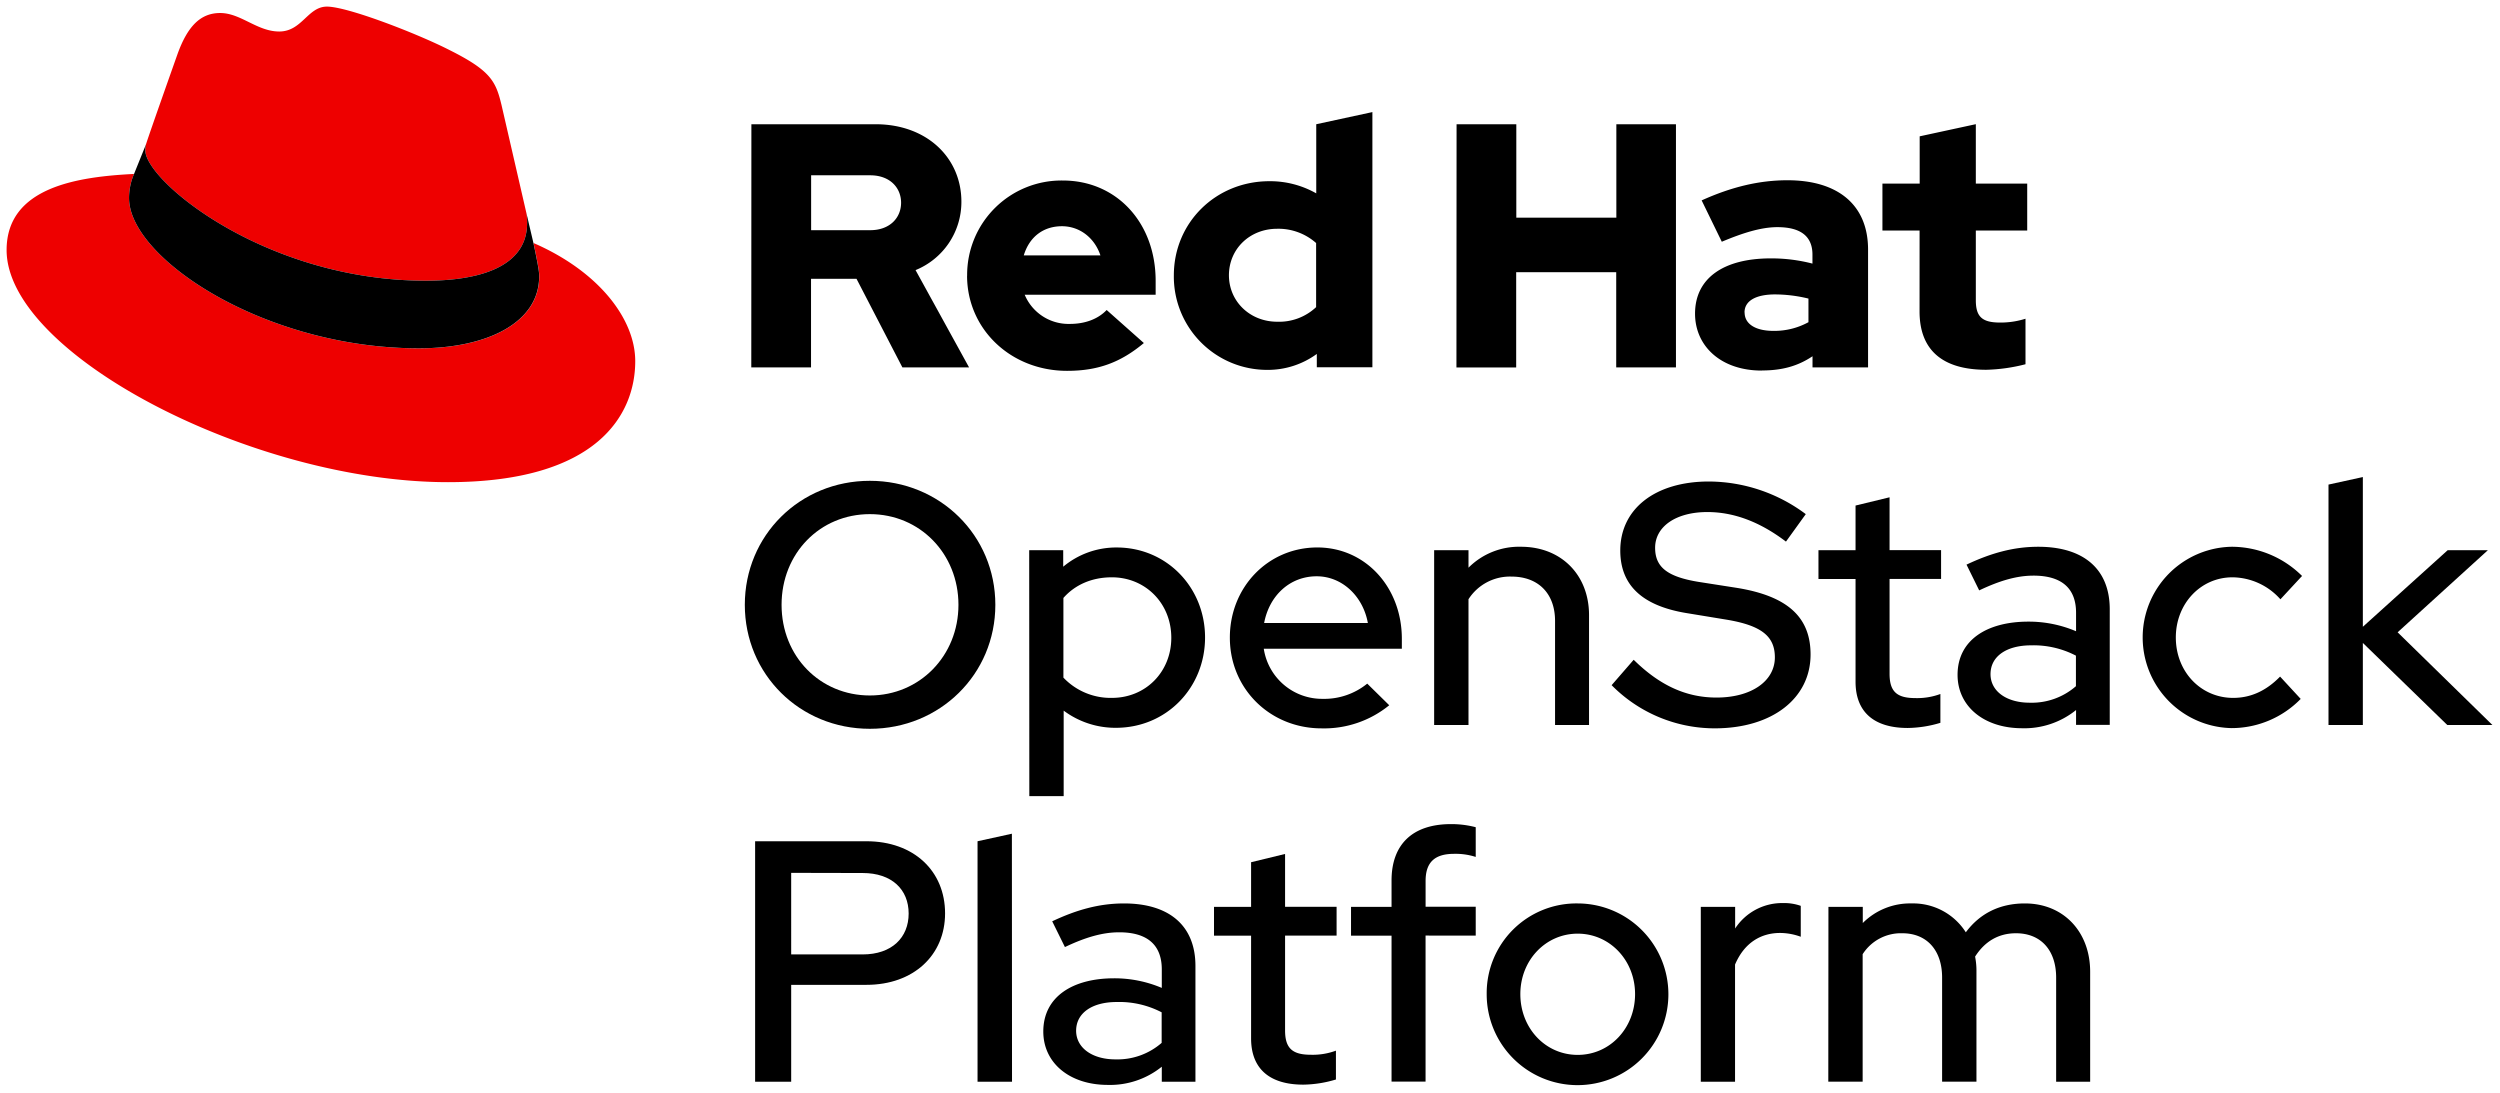
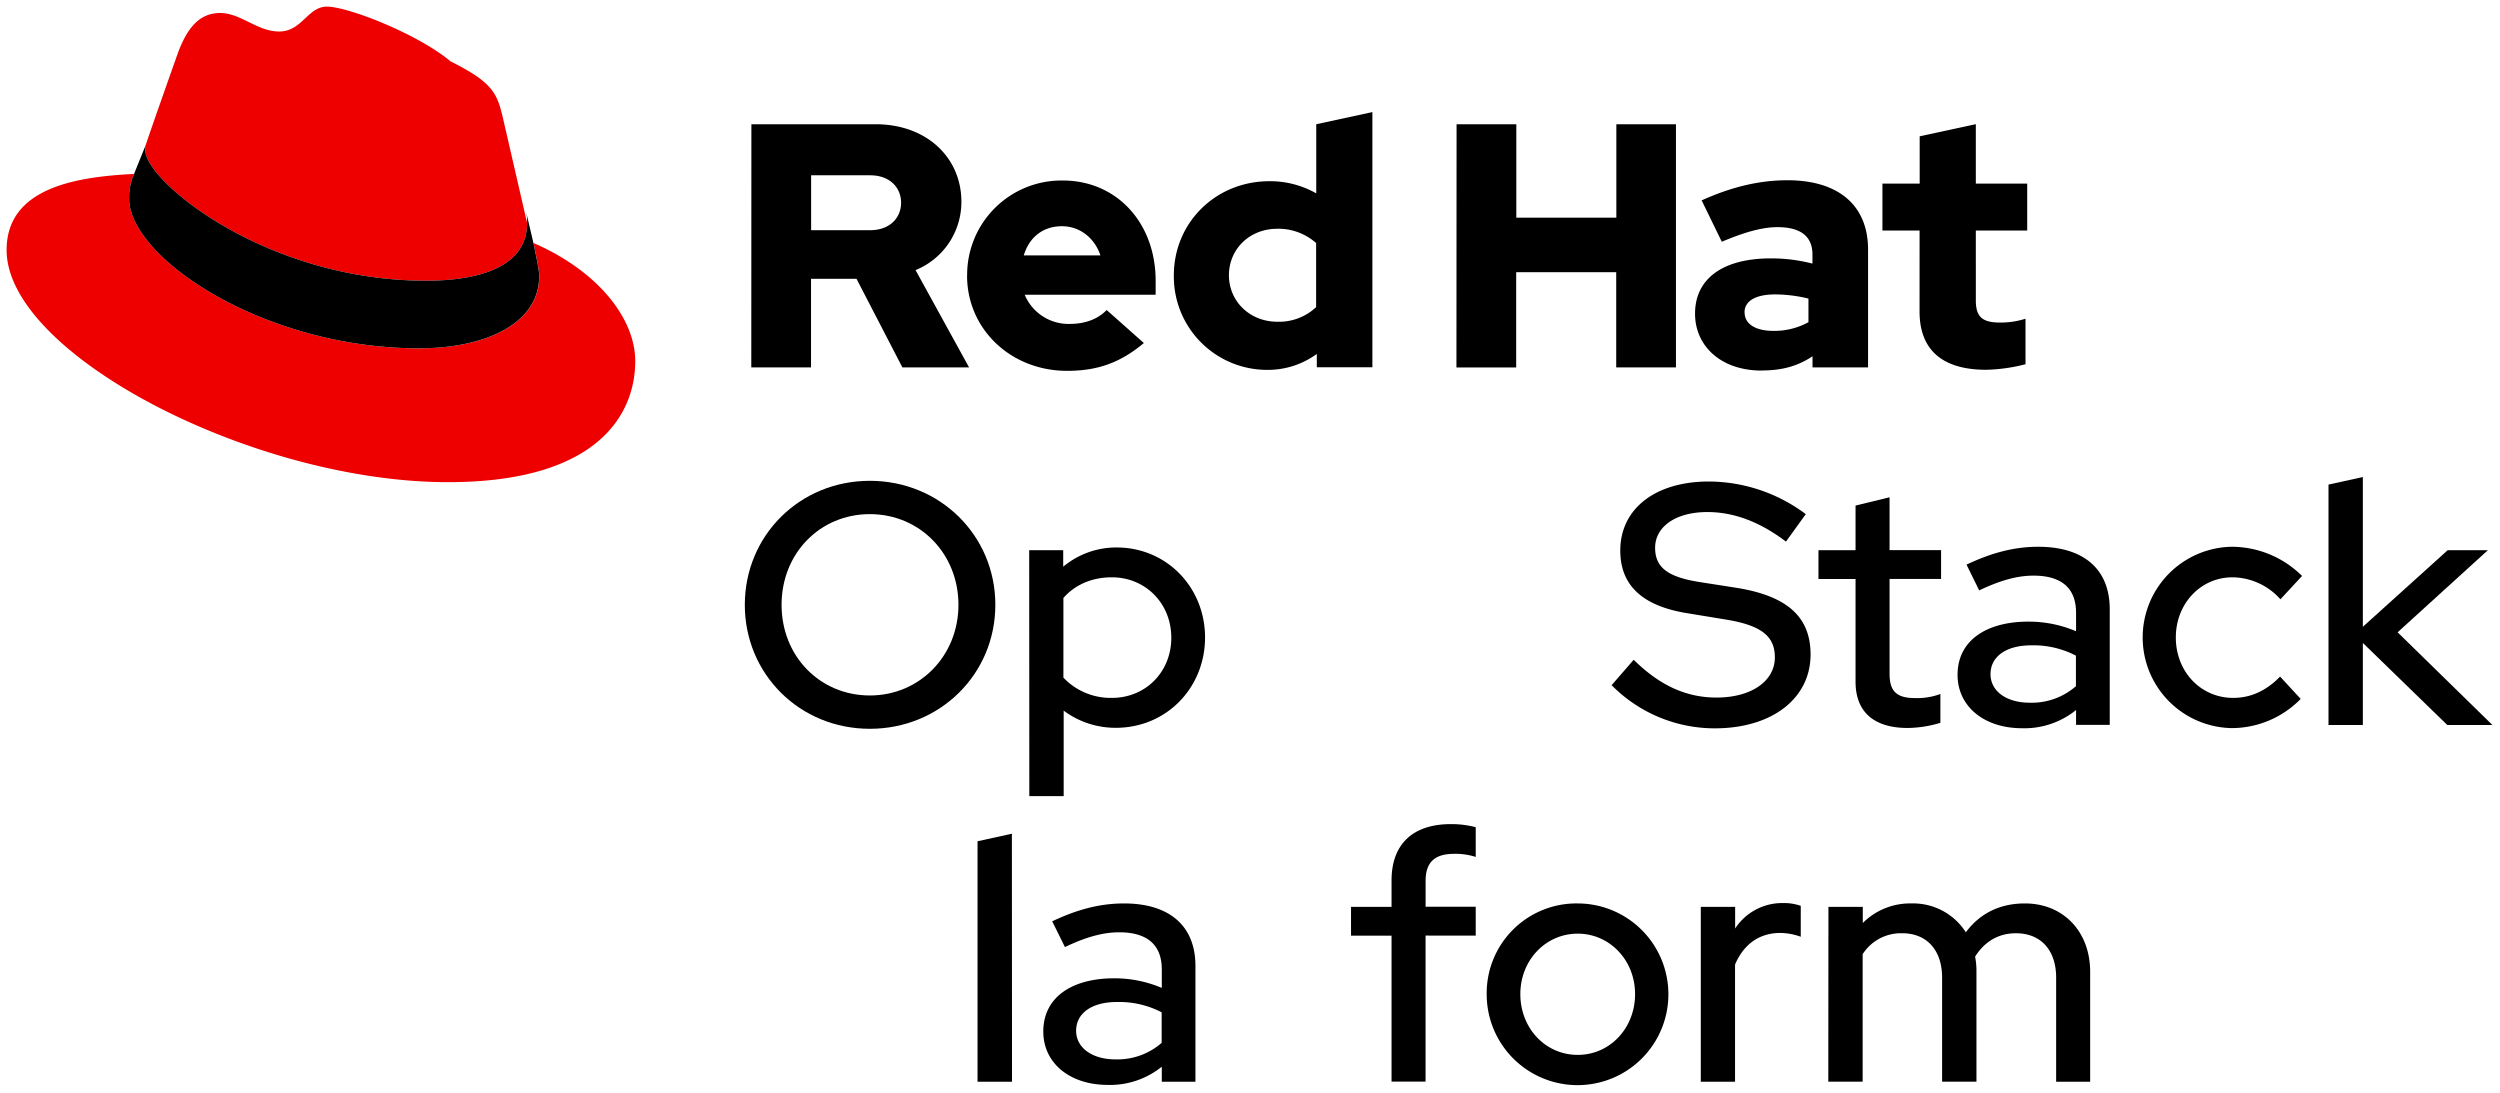
<svg xmlns="http://www.w3.org/2000/svg" viewBox="0 0 757 331">
  <defs>
    <style>.a{fill:#e00;}</style>
  </defs>
  <title>Logo-Red_Hat-OpenStack_Platform-B-Standard-RGB</title>
  <path d="M263.39,220.68c-21.22,0-37.86-16.54-37.86-37.54s16.64-37.55,37.86-37.55,38,16.54,38,37.55S284.61,220.68,263.39,220.68Zm0-65c-15.08,0-26.73,11.85-26.73,27.46s11.65,27.45,26.73,27.45,26.83-12,26.83-27.45S278.57,155.68,263.39,155.68Z" />
  <path d="M311.64,166.6h10.3v5a25,25,0,0,1,16.22-5.82c15.08,0,26.73,12.06,26.73,27.25s-11.65,27.35-27,27.35a26.2,26.2,0,0,1-15.81-5.2v25.89h-10.4ZM322,181.06v24.12a19.69,19.69,0,0,0,14.67,6.14c10.29,0,18-7.9,18-18.2,0-10.5-7.9-18.31-18-18.31C330.57,174.81,325.48,177.1,322,181.06Z" />
-   <path d="M398.9,165.77c14.56,0,25.58,12.06,25.58,27.66v3H382.67a17.86,17.86,0,0,0,17.89,15.18A20.62,20.62,0,0,0,414,207l6.66,6.55a31.22,31.22,0,0,1-20.49,7c-15.6,0-27.77-12-27.77-27.45C372.38,177.83,383.92,165.77,398.9,165.77Zm-16.12,22.88h31.41c-1.46-8.11-7.8-14.15-15.5-14.15C390.58,174.5,384.34,180.33,382.78,188.65Z" />
-   <path d="M434.26,166.6h10.4v5.3a21.62,21.62,0,0,1,15.91-6.34c12.17,0,20.59,8.53,20.59,20.7v33.28H470.87V188c0-8.21-5-13.41-13.21-13.41a14.91,14.91,0,0,0-13,6.86v38.07h-10.4Z" />
  <path d="M494.68,199.78c7.8,7.69,15.81,11.44,25.07,11.44,10.6,0,17.68-5,17.68-12.17,0-6.35-4-9.67-14.77-11.44l-12.17-2C497,183.34,490.62,177,490.62,166.7c0-12.58,10.51-20.9,26.84-20.9a49.28,49.28,0,0,1,29.33,9.88l-6,8.32c-7.9-6-15.81-8.95-23.81-8.95-9.47,0-15.81,4.37-15.81,10.82,0,5.82,3.64,8.74,13,10.3L525.88,178c15.5,2.5,22.36,8.94,22.36,20.18,0,13.31-11.65,22.36-29,22.36A43.85,43.85,0,0,1,488,207.47Z" />
  <path d="M561.86,175.33H550.63V166.6h11.23V153.08l10.3-2.5v16h15.6v8.73h-15.6V204c0,5.41,2.19,7.38,7.8,7.38a20.18,20.18,0,0,0,7.59-1.24v8.73a35.44,35.44,0,0,1-9.88,1.56c-10.29,0-15.81-4.89-15.81-14Z" />
  <path d="M592.75,204.35c0-10.61,9-16.12,21.43-16.12a36.59,36.59,0,0,1,14.45,2.91v-5.61c0-7.49-4.47-11.23-12.89-11.23-5.1,0-10.3,1.55-16.44,4.47l-3.84-7.8c7.48-3.54,14.35-5.41,21.73-5.41,13.63,0,21.64,6.66,21.64,18.93v35h-10.2V215a24.92,24.92,0,0,1-16.43,5.51C600.66,220.47,592.75,213.82,592.75,204.35Zm21.84,8.43a20.34,20.34,0,0,0,14-5v-9.25A27.75,27.75,0,0,0,615,195.41c-7.28,0-12.27,3.22-12.27,8.73C602.74,209.34,607.62,212.78,614.59,212.78Z" />
  <path d="M690.41,204.87l6.24,6.76a29.26,29.26,0,0,1-20.91,8.84,27.46,27.46,0,0,1,0-54.91,30.3,30.3,0,0,1,21.32,8.84l-6.55,7.07A19.66,19.66,0,0,0,676,174.81c-9.67,0-17.16,8-17.16,18.21,0,10.4,7.59,18.3,17.37,18.3C681.57,211.32,686.25,209.14,690.41,204.87Z" />
  <path d="M705.07,146.73l10.4-2.28v45.34l25.69-23.19h12.17L726,191.46l28.71,28.08H741.05l-25.58-24.86v24.86h-10.4Z" />
-   <path d="M228.65,254.73h33.7c14.35,0,23.82,9,23.82,21.84,0,12.59-9.47,21.64-23.82,21.64H239.57v29.33H228.65Zm10.92,9.57V289h21.64c8.84,0,13.93-5.1,13.93-12.38s-5.09-12.27-13.93-12.27Z" />
  <path d="M306.44,327.54H296V254.73l10.4-2.28Z" />
  <path d="M315.91,312.35c0-10.61,9-16.12,21.42-16.12a36.67,36.67,0,0,1,14.46,2.91v-5.61c0-7.49-4.47-11.23-12.9-11.23-5.1,0-10.29,1.55-16.43,4.47l-3.85-7.8c7.49-3.54,14.35-5.41,21.74-5.41,13.62,0,21.63,6.66,21.63,18.93v35.05H351.79V323a25,25,0,0,1-16.44,5.51C323.81,328.47,315.91,321.82,315.91,312.35Zm21.84,8.43a20.37,20.37,0,0,0,14-5v-9.25a27.79,27.79,0,0,0-13.63-3.12c-7.28,0-12.27,3.22-12.27,8.73C325.89,317.34,330.78,320.78,337.75,320.78Z" />
-   <path d="M378.83,283.33H367.6V274.6h11.23V261.08l10.29-2.5v16h15.6v8.73h-15.6V312c0,5.41,2.19,7.38,7.8,7.38a20.23,20.23,0,0,0,7.6-1.24v8.73a35.56,35.56,0,0,1-9.88,1.56c-10.3,0-15.81-4.89-15.81-14Z" />
  <path d="M421.36,274.6v-8c0-10.71,6.14-17.06,18-17.06a29.16,29.16,0,0,1,7.49.94v9a19.91,19.91,0,0,0-6.55-.94c-5.82,0-8.63,2.5-8.63,8.22v7.8h15.18v8.73H431.66v44.21h-10.3V283.33H409.09V274.6Z" />
  <path d="M477.73,273.56A27.51,27.51,0,1,1,450.17,301,27.17,27.17,0,0,1,477.73,273.56Zm0,9.15c-9.67,0-17.37,8-17.37,18.31s7.59,18.4,17.37,18.4,17.37-8.11,17.37-18.4S487.4,282.71,477.73,282.71Z" />
  <path d="M515,274.6h10.4v6.55a17,17,0,0,1,14.46-7.7,15.14,15.14,0,0,1,5.41.84v9.36A18.46,18.46,0,0,0,539,282.5c-5.52,0-10.72,2.71-13.63,9.57v35.47H515Z" />
  <path d="M553.65,274.6h10.4v4.89a20.23,20.23,0,0,1,14.77-5.93,18.88,18.88,0,0,1,16.43,8.74c4.26-5.73,10.3-8.74,17.89-8.74,11.65,0,19.76,8.53,19.76,20.7v33.28H622.6V296c0-8.21-4.57-13.41-12.17-13.41-5.3,0-9.46,2.49-12.37,7.07a22.24,22.24,0,0,1,.41,4.58v33.28h-10.4V296c0-8.21-4.57-13.41-12.06-13.41a13.75,13.75,0,0,0-12,6.34v38.59h-10.4Z" />
-   <path class="a" d="M129,85c12.51,0,30.61-2.58,30.61-17.46a14,14,0,0,0-.31-3.42l-7.45-32.36c-1.72-7.12-3.23-10.35-15.73-16.6C126.39,10.19,105.26,2,99,2c-5.82,0-7.55,7.54-14.45,7.54-6.68,0-11.64-5.6-17.89-5.6-6,0-9.91,4.09-12.93,12.5,0,0-8.41,23.72-9.49,27.16A6.43,6.43,0,0,0,44,45.54C44,54.76,80.33,85,129,85m32.55-11.42c1.73,8.19,1.73,9.05,1.73,10.13,0,14-15.74,21.77-36.43,21.77C80,105.47,39.08,78.1,39.08,60a18.45,18.45,0,0,1,1.51-7.33C23.77,53.52,2,56.54,2,75.72,2,107.2,76.59,146,135.65,146c45.28,0,56.7-20.48,56.7-36.65,0-12.72-11-27.16-30.83-35.78" />
+   <path class="a" d="M129,85c12.51,0,30.61-2.58,30.61-17.46l-7.45-32.36c-1.72-7.12-3.23-10.35-15.73-16.6C126.39,10.19,105.26,2,99,2c-5.82,0-7.55,7.54-14.45,7.54-6.68,0-11.64-5.6-17.89-5.6-6,0-9.91,4.09-12.93,12.5,0,0-8.41,23.72-9.49,27.16A6.43,6.43,0,0,0,44,45.54C44,54.76,80.33,85,129,85m32.55-11.42c1.73,8.19,1.73,9.05,1.73,10.13,0,14-15.74,21.77-36.43,21.77C80,105.47,39.08,78.1,39.08,60a18.45,18.45,0,0,1,1.51-7.33C23.77,53.52,2,56.54,2,75.72,2,107.2,76.59,146,135.65,146c45.28,0,56.7-20.48,56.7-36.65,0-12.72-11-27.16-30.83-35.78" />
  <path d="M161.52,73.57c1.73,8.19,1.73,9.05,1.73,10.13,0,14-15.74,21.77-36.43,21.77C80,105.47,39.08,78.1,39.08,60a18.45,18.45,0,0,1,1.51-7.33l3.66-9.06A6.43,6.43,0,0,0,44,45.54C44,54.76,80.33,85,129,85c12.51,0,30.61-2.58,30.61-17.46a14,14,0,0,0-.31-3.42Z" />
  <path d="M581.24,94.3c0,11.89,7.15,17.67,20.19,17.67a52.11,52.11,0,0,0,11.89-1.68V96.51a24.84,24.84,0,0,1-7.68,1.16c-5.37,0-7.36-1.68-7.36-6.73V69.8h15.56V55.6H598.28v-18l-17,3.68V55.6H570V69.8h11.25Zm-53,.32c0-3.68,3.69-5.47,9.26-5.47a43.12,43.12,0,0,1,10.1,1.26v7.15A21.51,21.51,0,0,1,537,100.19c-5.46,0-8.73-2.1-8.73-5.57m5.2,17.56c6,0,10.84-1.26,15.36-4.31v3.37h16.82V75.58c0-13.56-9.14-21-24.39-21-8.52,0-16.94,2-26,6.1l6.1,12.52c6.52-2.74,12-4.42,16.83-4.42,7,0,10.62,2.73,10.62,8.31v2.73a49.53,49.53,0,0,0-12.62-1.58c-14.31,0-22.93,6-22.93,16.73,0,9.78,7.78,17.24,20.19,17.24m-92.44-.94h18.09V82.42h30.29v28.82h18.09V37.62H489.43V65.91H459.14V37.62H441.05ZM372.12,83.37c0-8,6.31-14.1,14.62-14.1a17.22,17.22,0,0,1,11.78,4.32V93a16.36,16.36,0,0,1-11.78,4.42c-8.2,0-14.62-6.1-14.62-14.09m26.61,27.87h16.83V33.94l-17,3.68V58.55a28.3,28.3,0,0,0-14.2-3.68c-16.19,0-28.92,12.51-28.92,28.5A28.25,28.25,0,0,0,383.8,112a25.12,25.12,0,0,0,14.93-4.83Zm-77.19-42.7c5.36,0,9.88,3.47,11.67,8.83H310c1.68-5.57,5.89-8.83,11.57-8.83M292.83,83.47c0,16.2,13.25,28.82,30.28,28.82,9.36,0,16.2-2.53,23.25-8.42l-11.26-10c-2.63,2.74-6.52,4.21-11.14,4.21a14.39,14.39,0,0,1-13.68-8.83h39.65V85.05c0-17.67-11.88-30.39-28.08-30.39a28.57,28.57,0,0,0-29,28.81M263.49,53.08c6,0,9.36,3.78,9.36,8.31s-3.37,8.31-9.36,8.31H245.61V53.08Zm-36,58.16h18.09V84.42h13.77l13.89,26.82h20.19l-16.2-29.45a22.27,22.27,0,0,0,13.88-20.72c0-13.25-10.41-23.45-26-23.45H227.52Z" />
</svg>